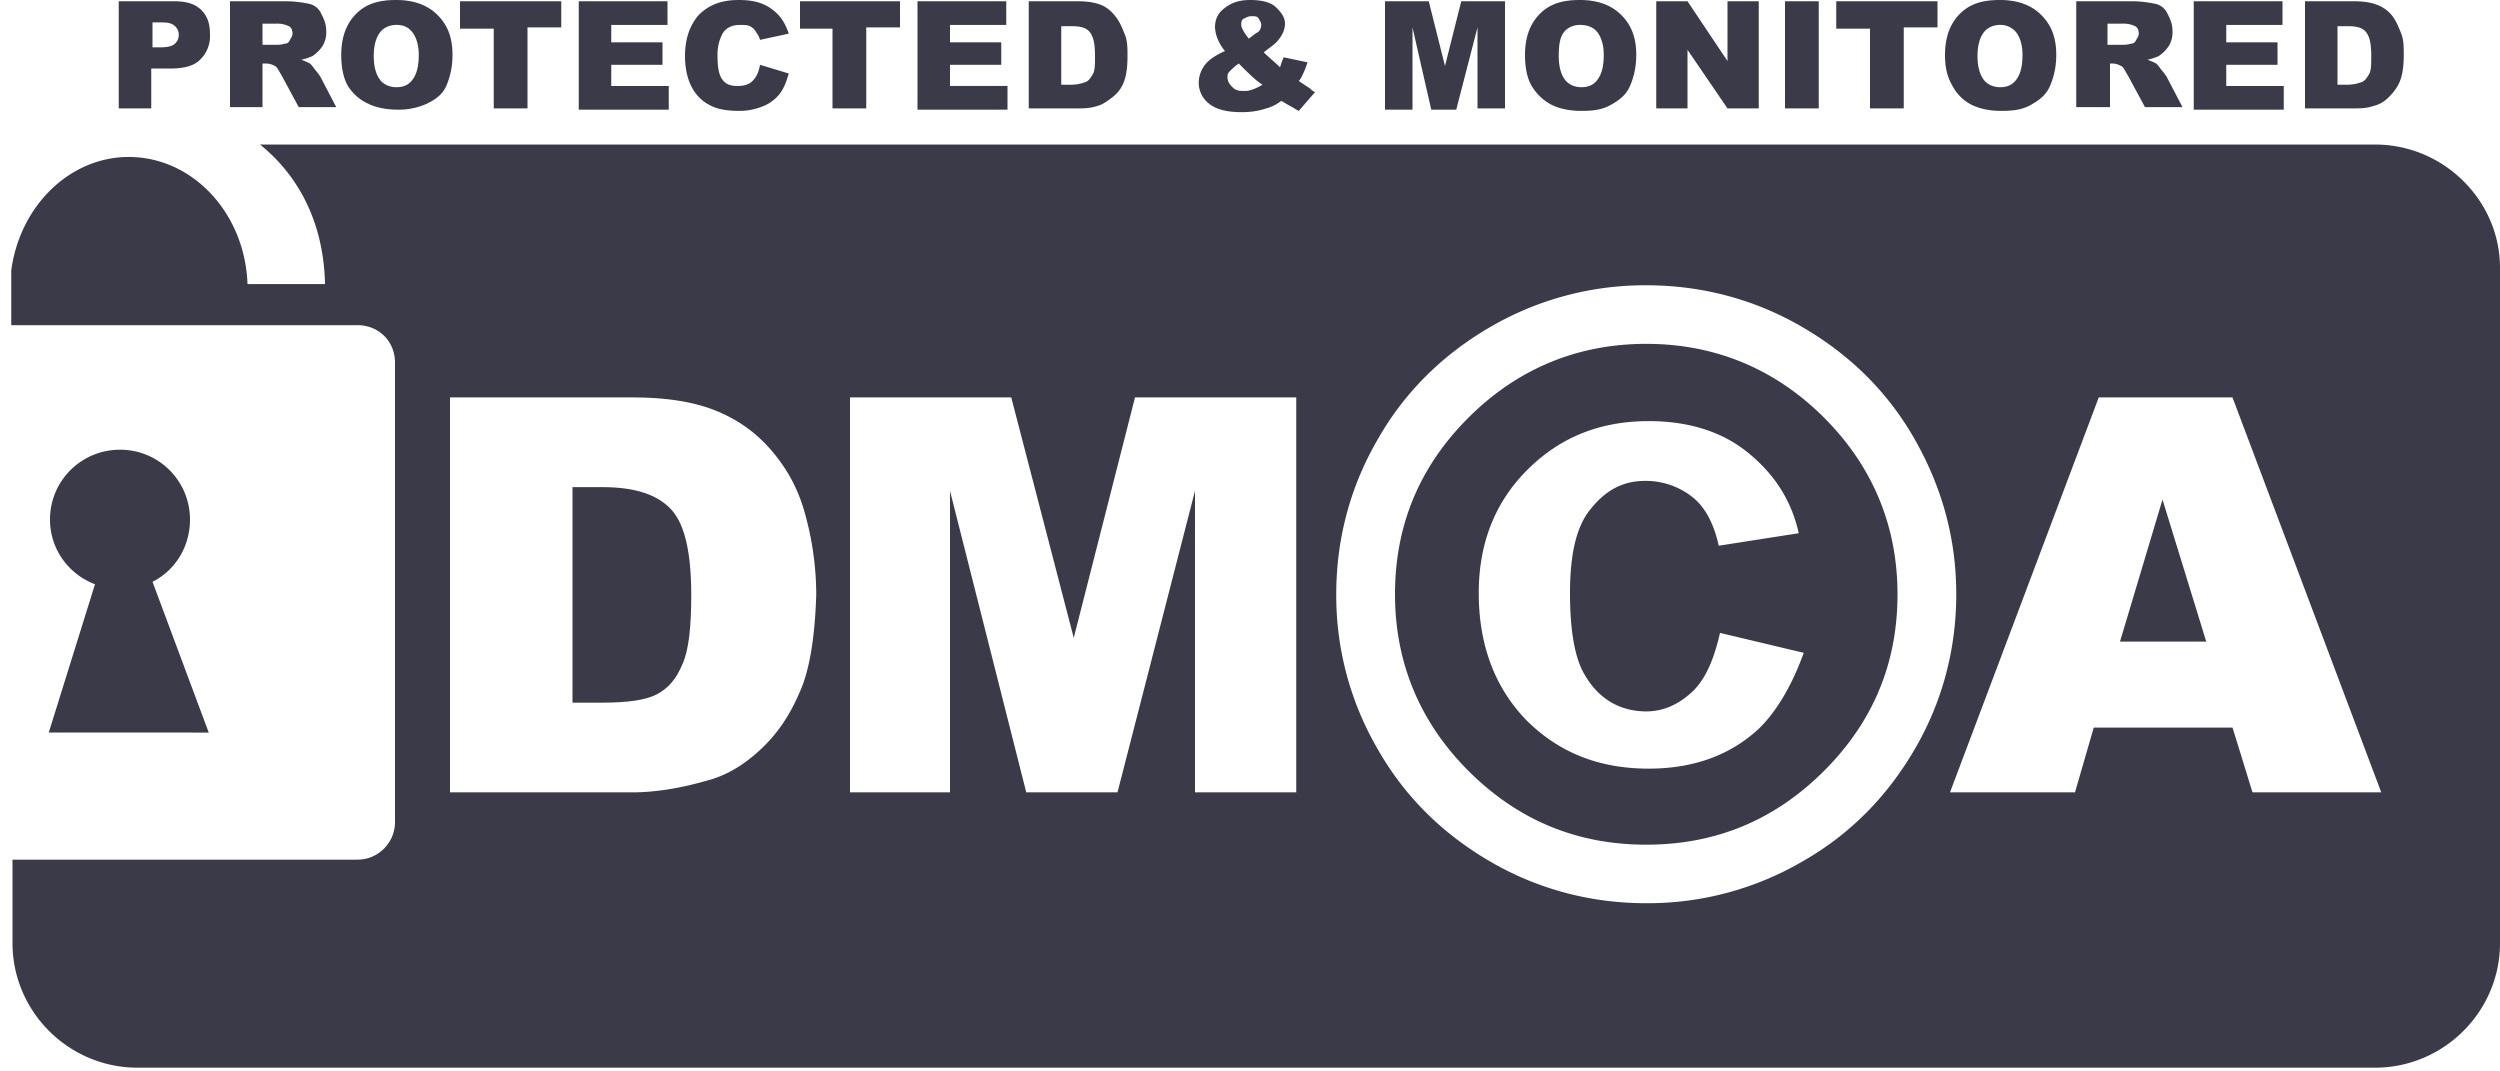
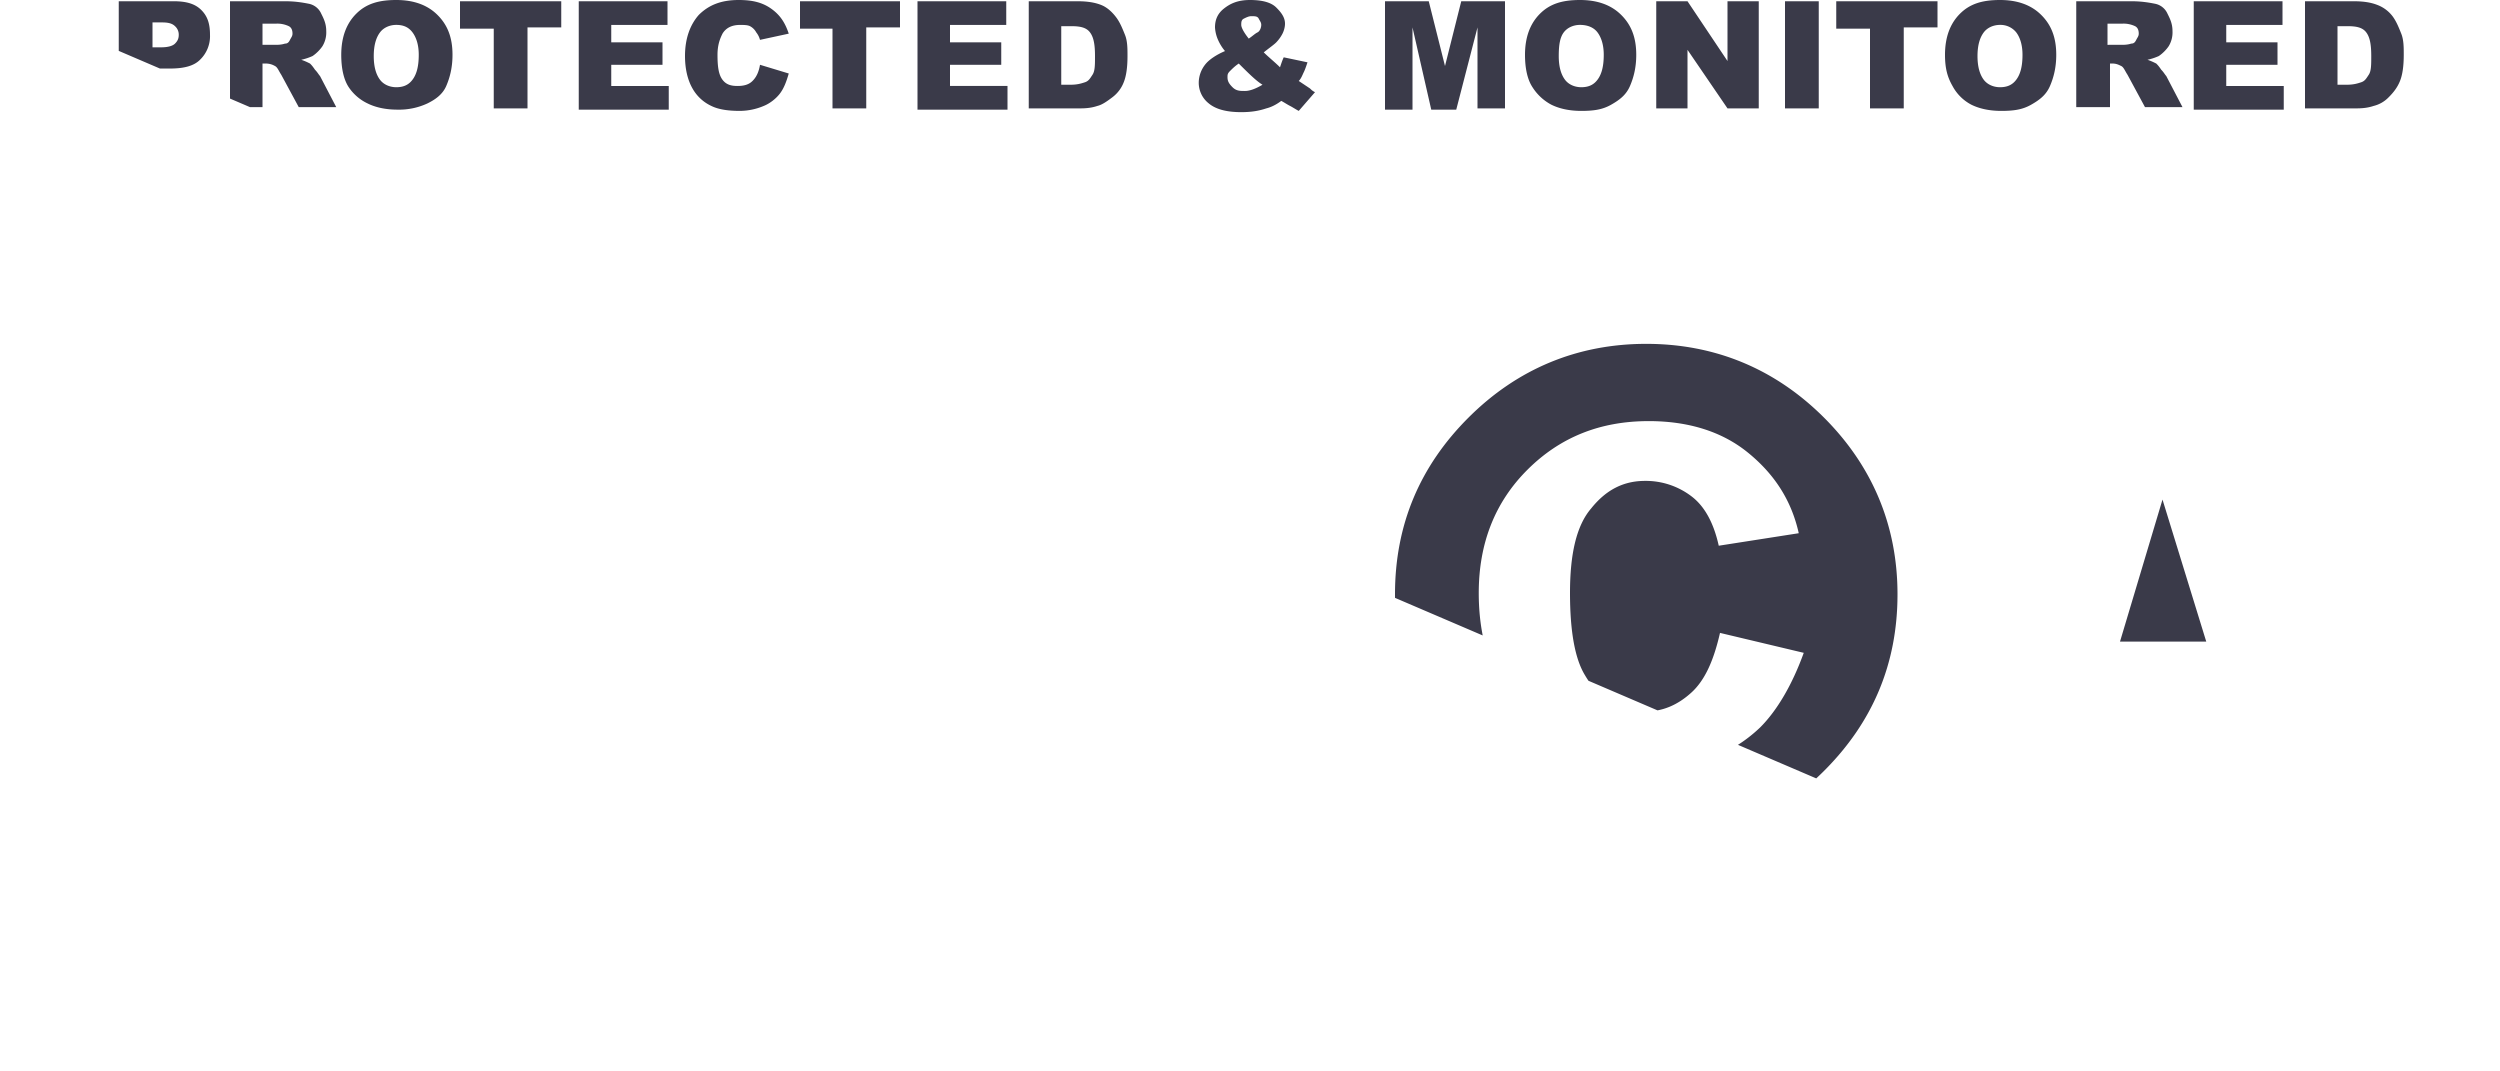
<svg xmlns="http://www.w3.org/2000/svg" width="70" height="30" fill="none">
  <g clip-path="url(#clip0_1680_767)" fill="#3A3A49">
    <path d="M59.36 17.965h2.415l-1.225-3.977-1.19 3.977zM16.87 13.64h-.84v6.034h.84c.7 0 1.225-.07 1.54-.244.315-.174.525-.418.7-.837.175-.384.245-1.046.245-1.92 0-1.185-.175-1.987-.56-2.406-.385-.418-1.015-.627-1.925-.627z" />
-     <path d="M66.5 4.047H7.28c1.085.872 1.785 2.197 1.82 3.906H6.93c-.07-1.988-1.54-3.558-3.325-3.558C1.96 4.395.56 5.755.315 7.57v1.535h9.695c.595 0 1.05.453 1.05 1.046v12.872c0 .558-.455 1.047-1.05 1.047H.35v2.337c0 1.92 1.575 3.488 3.5 3.488H66.5c1.925 0 3.5-1.57 3.5-3.488V7.5c0-1.884-1.575-3.453-3.5-3.453zM22.4 19.36c-.28.663-.63 1.187-1.12 1.64-.49.453-.98.733-1.54.872-.735.21-1.435.314-2.03.314H12.6V11.128h5.11c1.015 0 1.82.14 2.45.42.63.278 1.12.661 1.54 1.185.42.523.7 1.081.875 1.78.184.694.277 1.409.28 2.127-.035 1.15-.175 2.093-.455 2.72zm13.86 2.826h-2.8v-8.442l-2.17 8.442h-2.555L26.6 13.744v8.442h-2.8V11.128h4.515l1.75 6.732 1.715-6.732h4.515v11.058h-.035zm14.175 1.954a8.595 8.595 0 01-4.34 1.15c-1.54 0-3.01-.383-4.34-1.15-1.33-.768-2.415-1.814-3.185-3.175a8.523 8.523 0 01-1.155-4.325c0-1.535.385-3 1.155-4.326.77-1.36 1.855-2.407 3.185-3.174a8.596 8.596 0 014.34-1.152c1.54 0 3.01.384 4.34 1.152 1.33.767 2.415 1.813 3.185 3.174.77 1.36 1.155 2.79 1.155 4.326 0 1.534-.385 3-1.155 4.325-.77 1.326-1.82 2.407-3.185 3.175zm12.635-1.954l-.56-1.814h-3.885l-.525 1.814h-3.5l4.165-11.058h3.745l4.165 11.058H63.07z" />
    <path d="M46.095 9.628c-1.925 0-3.605.698-4.97 2.058-1.365 1.36-2.065 3-2.065 4.954 0 1.918.7 3.593 2.065 4.953 1.365 1.36 3.01 2.058 4.97 2.058s3.605-.698 4.97-2.058c1.365-1.36 2.065-3 2.065-4.953 0-1.92-.7-3.593-2.065-4.954-1.365-1.36-3.045-2.058-4.97-2.058zm3.185 10.744c-.805.768-1.855 1.15-3.115 1.15-1.4 0-2.52-.452-3.43-1.36-.875-.906-1.33-2.092-1.33-3.557 0-1.396.455-2.547 1.365-3.454.91-.907 2.03-1.36 3.395-1.36 1.085 0 2.03.279 2.765.872.735.593 1.225 1.325 1.435 2.267l-2.24.35c-.14-.63-.385-1.082-.735-1.361a2.11 2.11 0 00-1.33-.454c-.595 0-1.085.244-1.505.768-.42.488-.595 1.29-.595 2.372 0 1.08.14 1.848.42 2.302.385.663.98 1.012 1.715 1.012.455 0 .875-.175 1.26-.524.385-.348.63-.907.805-1.674l2.345.558c-.315.872-.735 1.605-1.225 2.093zM3.325.035h1.54c.35 0 .595.07.77.244.175.174.245.384.245.698a.916.916 0 01-.28.697c-.175.175-.455.245-.84.245h-.525v1.116h-.91v-3zm.945 1.29h.245c.175 0 .315-.034.385-.104.07-.07.105-.14.105-.244A.316.316 0 004.9.733c-.07-.07-.175-.105-.35-.105h-.28v.697zm2.17 1.71v-3h1.54c.28 0 .49.035.665.07a.48.48 0 01.35.279c.07.14.14.279.14.488a.742.742 0 01-.105.419c-.07.104-.175.209-.28.279a1.63 1.63 0 01-.315.104c.105.035.175.07.245.105.035.035.07.07.14.174.07.07.105.14.14.175L9.415 3h-1.05l-.49-.907c-.07-.105-.105-.21-.175-.244a.507.507 0 00-.245-.07H7.35V3h-.91v.035zm.91-1.78h.385c.035 0 .14 0 .245-.034.07 0 .105-.035.14-.105.035-.07.07-.104.07-.174 0-.105-.035-.175-.105-.21a.755.755 0 00-.35-.07H7.35v.594-.001zm2.205.28c0-.488.14-.872.42-1.151.28-.28.63-.384 1.12-.384.49 0 .875.14 1.155.419.28.279.42.628.42 1.116 0 .349-.07.628-.175.872-.105.244-.315.384-.525.488a1.88 1.88 0 01-.84.175c-.35 0-.63-.07-.84-.175a1.307 1.307 0 01-.525-.453c-.14-.21-.21-.523-.21-.907zm.91.035c0 .314.07.523.175.663.105.14.28.209.455.209.21 0 .35-.07.455-.21.105-.139.175-.348.175-.697 0-.28-.07-.488-.175-.628-.105-.14-.245-.21-.455-.21-.175 0-.35.07-.455.21-.105.14-.175.349-.175.663zM12.88.035h2.835v.732h-.945v2.268h-.945V.802h-.945V.035zm3.325 0h2.485v.663h-1.575v.488h1.435v.628h-1.435v.593h1.61v.663h-2.52V.035zm5.075 1.779l.805.244c-.07.244-.14.419-.245.558-.105.14-.28.28-.455.35a1.729 1.729 0 01-.665.139c-.315 0-.595-.035-.805-.14a1.17 1.17 0 01-.525-.488c-.14-.244-.21-.558-.21-.907 0-.489.14-.872.385-1.151.28-.28.63-.419 1.12-.419.385 0 .665.07.91.244.245.175.385.384.49.698l-.805.174a.566.566 0 00-.105-.209A.42.42 0 0021 .733c-.07-.035-.175-.035-.28-.035-.21 0-.385.07-.49.244-.07.14-.14.314-.14.593 0 .349.035.558.14.698.105.14.245.174.42.174s.315-.035.42-.14c.105-.104.175-.244.21-.453zM22.4.035h2.8v.732h-.945v2.268h-.945V.802h-.91V.035zm3.29 0h2.485v.663H26.6v.488h1.435v.628H26.6v.593h1.61v.663h-2.52V.035zm3.115 0h1.365c.28 0 .49.035.665.105.175.07.315.209.42.348.105.14.175.314.245.489.07.174.07.383.07.593 0 .314-.035.558-.105.732a.953.953 0 01-.315.419c-.14.105-.28.21-.42.244-.21.07-.385.07-.56.07h-1.365v-3zm.91.698v1.64h.245c.21 0 .315-.036.42-.07.105-.036.14-.105.21-.21.07-.105.07-.279.07-.523 0-.314-.035-.523-.14-.663-.105-.14-.28-.174-.525-.174h-.28zm6.23.872l.665.14c-.035.104-.07.208-.105.278-.035.07-.07.175-.14.244l.315.21c.035.035.07.07.14.104l-.455.524c-.07-.035-.175-.105-.245-.14-.07-.035-.175-.105-.245-.14-.14.105-.28.175-.42.21-.21.07-.42.105-.7.105-.385 0-.7-.07-.91-.245a.734.734 0 01-.28-.593.83.83 0 01.175-.488c.105-.14.315-.28.56-.384a1.306 1.306 0 01-.21-.349 1.01 1.01 0 01-.07-.314c0-.209.07-.383.245-.523S34.65 0 35 0s.595.07.735.21c.14.139.245.278.245.453 0 .104-.035.21-.07.279-.046.09-.105.171-.175.244-.07.07-.175.14-.35.28.14.139.315.278.455.418.035-.105.07-.21.105-.28v.001zm-1.26.174c-.105.07-.175.14-.245.21-.07.07-.07.104-.07.174 0 .104.035.174.14.279.105.105.21.105.35.105.14 0 .315-.07.49-.175-.175-.105-.385-.314-.665-.593zm.28-.698c.105-.07.175-.14.245-.174.07-.035.105-.14.105-.21 0-.07-.035-.104-.07-.174-.035-.07-.105-.07-.21-.07-.07 0-.14.035-.21.07-.07.035-.07.105-.07.175 0 .07.07.209.21.383zM38.78.035h1.225l.455 1.814.455-1.814h1.225v3h-.77V.767l-.595 2.303h-.7L39.55.767V3.07h-.77V.035zm3.92 1.5c0-.488.14-.872.42-1.151.28-.28.63-.384 1.12-.384.49 0 .875.14 1.155.419.28.279.42.628.42 1.116 0 .349-.07.628-.175.872-.105.244-.28.384-.525.523-.245.14-.49.175-.84.175s-.63-.07-.84-.175a1.4 1.4 0 01-.525-.488c-.14-.21-.21-.523-.21-.907zm.945.035c0 .314.07.523.175.663.105.14.28.209.455.209.21 0 .35-.07.455-.21.105-.139.175-.348.175-.697 0-.28-.07-.488-.175-.628-.105-.14-.28-.21-.49-.21-.175 0-.35.07-.455.21-.105.14-.14.349-.14.663zm2.73-1.535h.875l1.12 1.674V.035h.875v3h-.875l-1.12-1.64v1.64h-.875v-3zm3.605 0h.945v3h-.945v-3zm1.435 0h2.835v.732h-.945v2.268h-.945V.802h-.945V.035zm3.045 1.5c0-.488.14-.872.42-1.151C55.16.104 55.51 0 56 0c.49 0 .875.14 1.155.419.28.279.42.628.42 1.116 0 .349-.07.628-.175.872-.105.244-.28.384-.525.523-.245.14-.49.175-.84.175s-.63-.07-.84-.175a1.26 1.26 0 01-.525-.523c-.14-.244-.21-.488-.21-.872zm.91.035c0 .314.07.523.175.663.105.14.28.209.455.209.21 0 .35-.07.455-.21.105-.139.175-.348.175-.697 0-.28-.07-.488-.175-.628A.566.566 0 0056 .697c-.175 0-.35.07-.455.21-.105.14-.175.349-.175.663zm2.765 1.465v-3h1.54c.28 0 .49.035.665.07a.48.48 0 01.35.279c.07.14.14.279.14.488a.742.742 0 01-.105.419c-.07.104-.175.209-.28.279-.101.045-.207.08-.315.104.105.035.175.07.245.105.035.035.07.07.14.174.07.07.105.14.14.175L61.11 3h-1.05l-.49-.907c-.07-.105-.105-.21-.175-.244-.07-.035-.14-.07-.245-.07h-.07V3h-.945v.035zm.91-1.78h.385c.035 0 .14 0 .245-.034.07 0 .105-.035.14-.105.035-.07.07-.104.07-.174 0-.105-.035-.175-.105-.21a.755.755 0 00-.35-.07h-.42v.594h.035v-.001zm2.38-1.22h2.485v.663h-1.575v.488h1.435v.628h-1.435v.593h1.61v.663h-2.52V.035zm3.115 0h1.365c.28 0 .49.035.665.105a.96.96 0 01.42.313c.105.14.175.314.245.489.07.174.07.384.07.593 0 .314-.035.558-.105.732-.07.175-.175.314-.315.454a.87.87 0 01-.42.244c-.21.07-.385.07-.56.07H64.54v-3zm.91.698v1.64h.245c.21 0 .315-.036.42-.07.105-.036.14-.105.21-.21.07-.105.07-.279.07-.523 0-.314-.035-.523-.14-.663-.105-.14-.28-.174-.525-.174h-.28zM5.845 20.512L4.27 16.29c.63-.314 1.05-.977 1.05-1.744a1.954 1.954 0 00-1.96-1.954c-1.085 0-1.96.872-1.96 1.954 0 .837.525 1.534 1.26 1.813l-1.295 4.152 4.48.001z" />
  </g>
  <defs>
    <clipPath id="clip0_1680_767">
-       <path fill="#fff" d="M0 0h70v30H0z" />
+       <path fill="#fff" d="M0 0h70v30z" />
    </clipPath>
  </defs>
</svg>